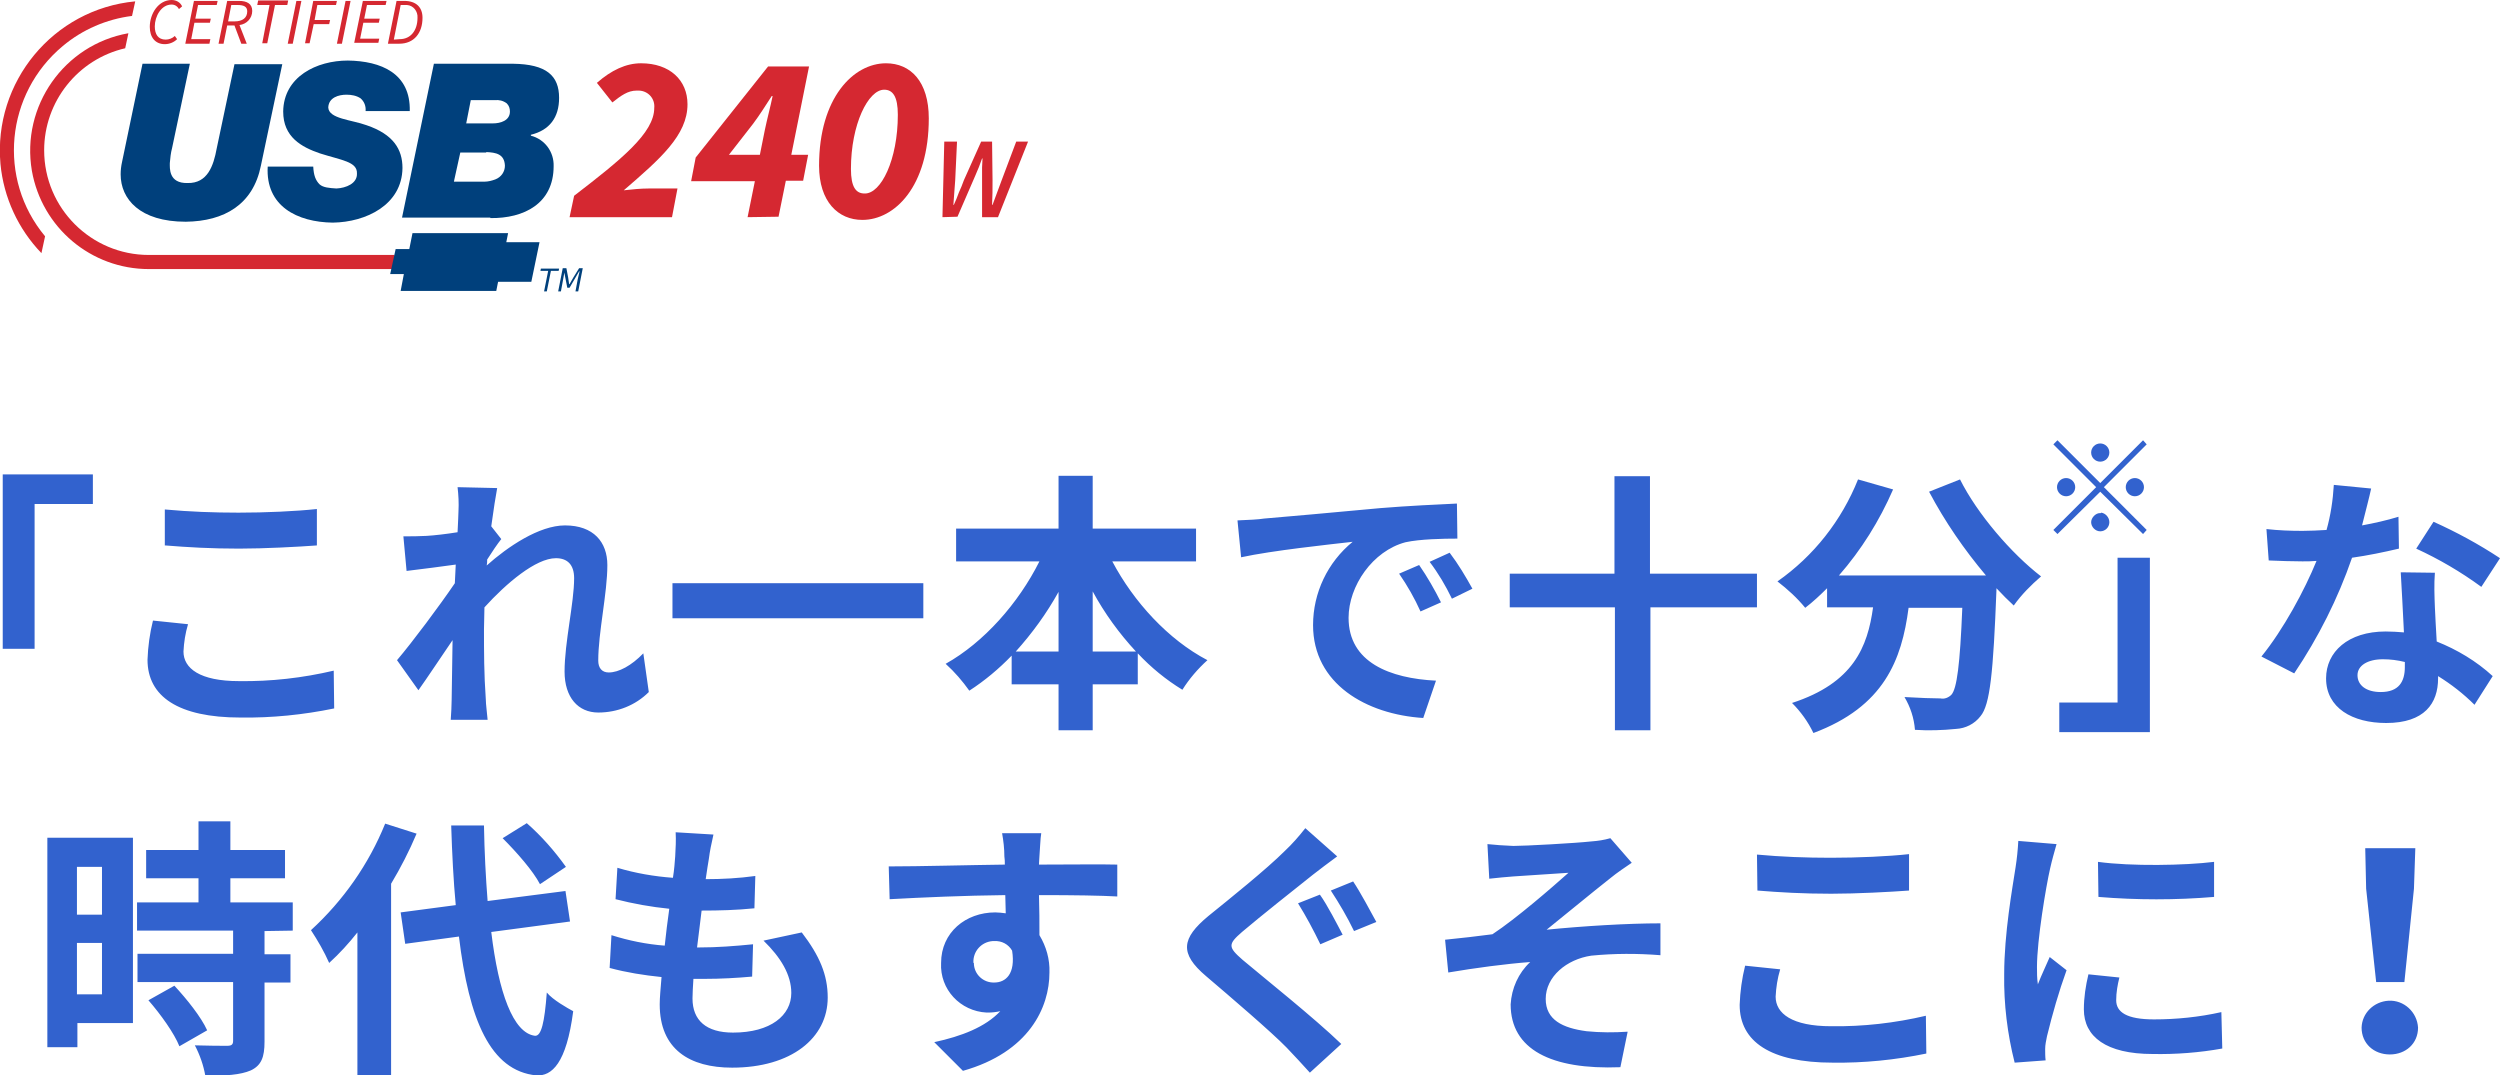
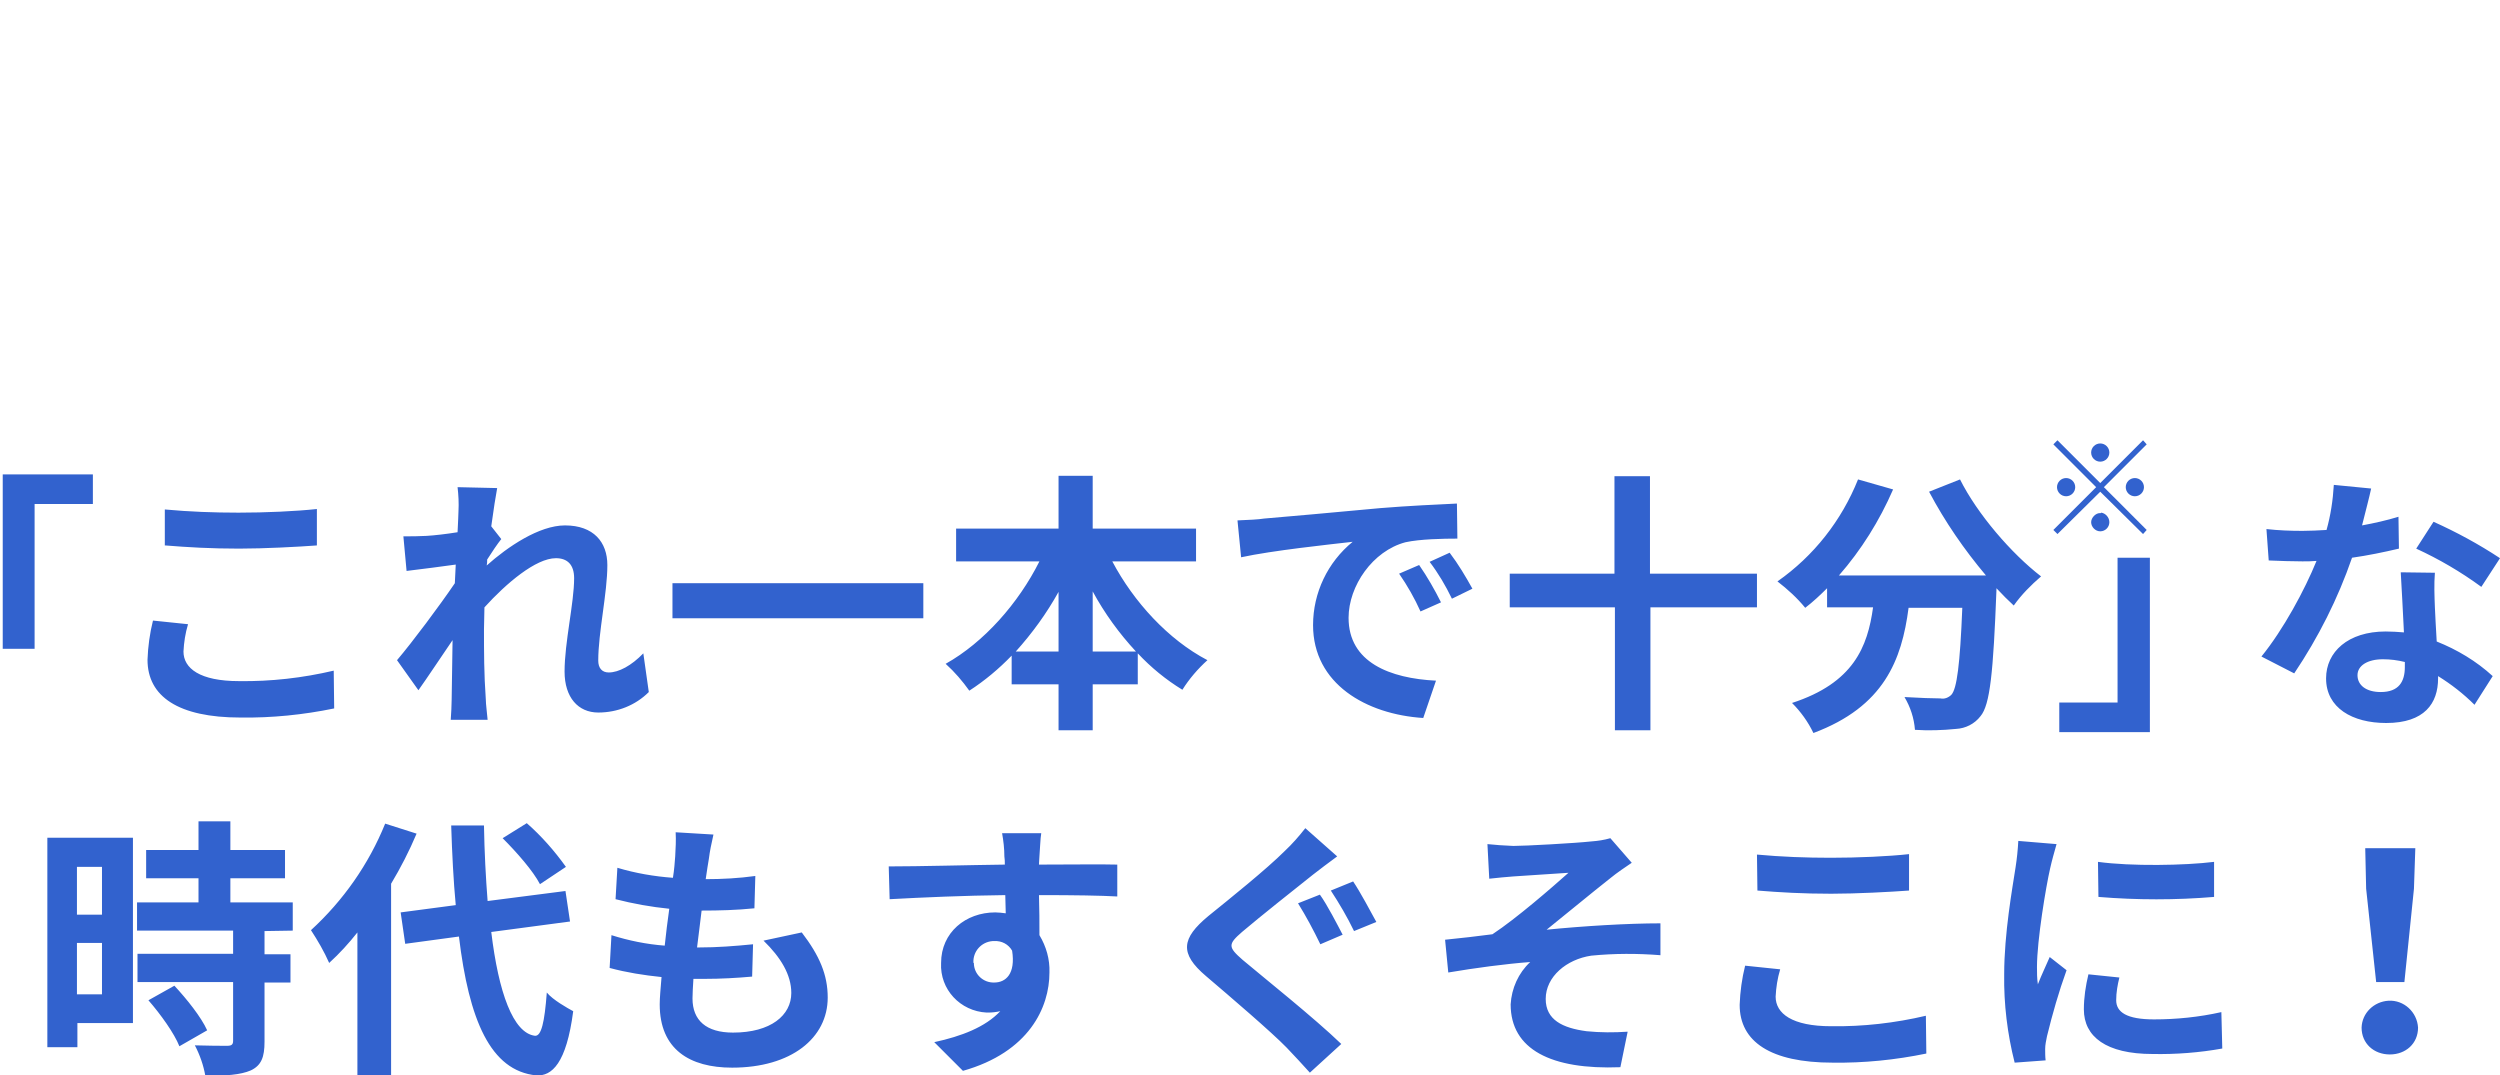
<svg xmlns="http://www.w3.org/2000/svg" xmlns:xlink="http://www.w3.org/1999/xlink" version="1.1" id="レイヤー_1" x="0px" y="0px" viewBox="0 0 549.1 236.2" style="enable-background:new 0 0 549.1 236.2;" xml:space="preserve">
  <style type="text/css">
	.st0{fill:#3262CE;}
	.st1{clip-path:url(#SVGID_00000117640545908378364850000012830030753865705109_);}
	.st2{fill:#D52831;}
	.st3{fill:#00407C;}
</style>
  <g id="ttl_fv_01_pc" transform="translate(-360 -289)">
    <path id="_これ一本で十分_な時代もすぐそこに_" class="st0" d="M360.5,431.5h7.1v-31.8h12.8v-6.5h-19.8V431.5z    M396.3,408.8c4.9,0.4,10,0.7,16.2,0.7c5.6,0,13-0.4,17.1-0.7v-8c-4.6,0.5-11.3,0.8-17.2,0.8c-5.4,0-10.8-0.2-16.2-0.7V408.8z    M393.6,425.3c-0.7,2.8-1.1,5.7-1.2,8.6c0,8.1,6.8,12.7,20.4,12.7c6.9,0.1,13.8-0.6,20.6-2l-0.1-8.3c-6.8,1.6-13.8,2.4-20.8,2.3   c-8.6,0-12.2-2.8-12.2-6.5c0.1-2,0.4-4,1-6L393.6,425.3z M501.3,432.5c-2.6,2.7-5.4,4.2-7.6,4.2c-1.5,0-2.3-1-2.3-2.6   c0-6.2,2-14.8,2-21c0-5-3-8.7-9.3-8.7c-5.7,0-12.6,4.7-17.2,8.8c0.1-0.4,0.1-0.8,0.1-1.3c1-1.6,2.3-3.5,3.1-4.5l-2.2-2.8   c0.5-3.7,1-6.8,1.3-8.4l-8.7-0.2c0.2,1.7,0.3,3.5,0.2,5.3c0,0.7-0.1,2.3-0.2,4.6c-2.5,0.4-5.1,0.7-6.8,0.8   c-1.7,0.1-3.4,0.1-5.1,0.1l0.7,7.6c3.4-0.4,7.9-1,10.8-1.4l-0.2,4.1c-3.4,5-9.3,12.9-12.7,16.9l4.7,6.6c2-2.8,4.9-7.2,7.5-11   c-0.1,5-0.1,8.4-0.2,13.1c0,1-0.1,3.1-0.2,4.4h8.1c-0.1-1.3-0.4-3.5-0.4-4.5c-0.4-5.6-0.4-10.5-0.4-15.4c0-1.5,0.1-3.1,0.1-4.8   c4.8-5.3,11.3-10.8,15.7-10.8c2.5,0,4,1.4,4,4.4c0,5.4-2.1,14.1-2.1,20.5c0,5.7,3,9,7.4,9c4.2,0,8.2-1.6,11.1-4.5L501.3,432.5z    M507.7,417.1v7.7h55.1v-7.7H507.7z M600,432.1v-13.2c2.6,4.8,5.8,9.2,9.5,13.2H600z M583.1,432.1c3.6-4,6.8-8.4,9.4-13.1v13.1   H583.1z M622.7,412.3v-7.2H600v-11.6h-7.5v11.6H570v7.2h18.3c-4.6,9.2-12.2,17.8-20.6,22.5c2,1.8,3.7,3.8,5.2,5.9   c3.4-2.2,6.5-4.8,9.3-7.7v6.3h10.3v10.1h7.5v-10.1h9.9v-6.8c2.9,3.1,6.2,5.8,9.8,8c1.5-2.4,3.4-4.6,5.5-6.5   c-8.6-4.5-16.2-12.8-20.9-21.7L622.7,412.3z M671.7,413.1l-4.4,1.9c1.8,2.6,3.4,5.4,4.7,8.3l4.5-2   C675.1,418.5,673.5,415.7,671.7,413.1L671.7,413.1z M678.4,410.4l-4.4,2c1.9,2.5,3.5,5.2,4.9,8.1l4.5-2.2   C681.9,415.6,680.3,412.9,678.4,410.4z M631.8,403.3l0.8,8.1c6.9-1.5,19.3-2.8,24.5-3.4c-5.5,4.5-8.7,11.2-8.7,18.3   c0,12.9,11.7,19.6,24.2,20.4l2.8-8.2c-10.1-0.5-19.2-4-19.2-13.8c0-7,5.3-14.7,12.5-16.6c3.2-0.7,8.3-0.8,11.4-0.8l-0.1-7.7   c-4.2,0.2-10.7,0.5-16.8,1c-10.8,1-20.7,1.9-25.6,2.3C636.5,403.1,634.2,403.2,631.8,403.3z M745.8,415h-23.4v-21.4h-7.8V415h-23   v7.4h23.1v27h7.8v-27h23.4V415z M783.7,397c3.5,6.6,7.7,12.7,12.5,18.4h-32.3c4.9-5.6,8.9-12,11.9-18.9l-7.7-2.2   c-3.6,9-9.7,16.8-17.7,22.4c2.2,1.7,4.3,3.6,6.1,5.8c1.7-1.3,3.3-2.8,4.8-4.3v4.2h10.1c-1.2,8.7-4.3,16.6-17.8,21   c1.9,1.9,3.5,4.1,4.7,6.6c15.5-5.8,19.4-16,20.9-27.5H791c-0.5,12.5-1.2,17.8-2.4,19.1c-0.6,0.6-1.5,1-2.4,0.8   c-1.5,0-4.6-0.1-7.9-0.3c1.3,2.2,2.1,4.6,2.3,7.2c3,0.2,6,0.1,9-0.2c2.1-0.1,4.1-1.1,5.4-2.8c2.1-2.5,2.8-9.6,3.5-27.7v-0.4   c1.3,1.4,2.6,2.7,3.8,3.8c1.7-2.4,3.8-4.5,6-6.4c-6.5-5-14-13.7-17.8-21.3L783.7,397z M832.2,411.5h-7.1v31.8h-12.8v6.5h19.9   L832.2,411.5z M909.1,411.6c-4.7-3.1-9.5-5.7-14.6-8l-3.8,5.9c5,2.3,9.8,5.1,14.3,8.4L909.1,411.6z M886.8,402.5   c-2.6,0.8-5.3,1.4-8,1.9c0.8-3.2,1.6-6.2,2-8.1l-8.2-0.8c-0.2,3.4-0.7,6.7-1.6,9.9c-1.8,0.1-3.6,0.2-5.3,0.2   c-2.6,0-5.3-0.1-7.9-0.4l0.5,6.9c2.6,0.1,5,0.2,7.4,0.2c1,0,2,0,3.1-0.1c-2.6,6.4-7.3,15.1-12.1,21l7.2,3.7   c5.3-7.9,9.6-16.4,12.7-25.4c3.5-0.5,6.9-1.2,10.3-2L886.8,402.5z M888.2,435.5c0,3.2-1.3,5.5-5.3,5.5c-3.2,0-5.1-1.5-5.1-3.7   c0-2.1,2.2-3.5,5.6-3.5c1.6,0,3.2,0.2,4.8,0.6V435.5z M887.3,414.7c0.2,3.6,0.5,8.8,0.7,13.2c-1.3-0.1-2.6-0.2-4-0.2   c-8.3,0-13.1,4.5-13.1,10.3c0,6.5,5.8,9.8,13.2,9.8c8.4,0,11.4-4.3,11.4-9.8v-0.5c2.9,1.8,5.6,3.9,8,6.3l4-6.3   c-3.6-3.3-7.8-5.8-12.3-7.6c-0.2-2.9-0.3-5.8-0.4-7.5c-0.1-2.6-0.2-5.1,0-7.6L887.3,414.7z M382.4,479.4v10.5h-5.5v-10.5H382.4z    M376.9,507.4v-11.3h5.5v11.3H376.9z M389.1,473h-18.7v46h6.6v-5.3h12.2V473z M392.6,508.7c2.7,3.1,5.7,7.3,6.8,10.1l6.1-3.5   c-1.3-2.9-4.5-6.9-7.2-9.8L392.6,508.7z M424.3,493.4v-6.2h-13.7v-5.3h12v-6.2h-12v-6.3h-7v6.3h-11.5v6.2h11.5v5.3h-13.5v6.2h21.1   v5.1h-21v6.2h21v12.9c0,0.8-0.3,1.1-1.3,1.1c-0.9,0-4.3,0-7.1-0.1c1.1,2.1,1.9,4.4,2.3,6.7c4.4,0,7.7-0.2,10-1.2   c2.3-1.1,3-2.9,3-6.3v-13h5.7v-6.2h-5.7v-5.1L424.3,493.4z M484.3,479.4c-2.5-3.5-5.4-6.8-8.6-9.6l-5.3,3.3   c3.1,3.1,6.7,7.2,8.2,10.1L484.3,479.4z M444.6,469.9c-3.6,8.9-9.2,16.9-16.3,23.4c1.5,2.3,2.9,4.7,4,7.2c2.3-2.1,4.3-4.3,6.2-6.7   v31.4h7.4v-42.1c2.1-3.5,4-7.2,5.6-11L444.6,469.9z M485.2,491.4l-1-6.7l-17.1,2.2c-0.4-5.1-0.7-10.7-0.8-16.6h-7.2   c0.2,6.3,0.5,12.2,1,17.5l-12.1,1.6l1,6.9l11.8-1.6c2.2,18.3,6.9,29.5,17,30.5c3.4,0.2,6.6-2.6,8.1-14.1c-1.3-0.7-4.5-2.5-5.8-4.1   c-0.5,6.6-1.2,9.6-2.6,9.5c-4.8-0.6-8-9.5-9.6-22.8L485.2,491.4z M527.7,495.6c3.8,3.7,6.1,7.5,6.1,11.5c0,4.9-4.5,8.7-12.8,8.7   c-5.9,0-8.9-2.7-8.9-7.5c0-1.1,0.1-2.6,0.2-4.3h2.4c3.7,0,7.1-0.2,10.5-0.5l0.2-7.1c-4,0.4-7.9,0.7-11.9,0.7h-0.4   c0.3-2.6,0.7-5.4,1-8.1c3.9,0,7.7-0.1,11.6-0.5l0.2-7.1c-3.6,0.5-7.3,0.7-10.9,0.7c0.3-1.9,0.5-3.5,0.7-4.5c0.2-1.6,0.5-3.1,1-5.3   l-8.3-0.5c0.1,1.8,0,3.5-0.1,5.3c-0.1,1.3-0.2,2.9-0.5,4.7c-4.1-0.3-8.2-1-12.2-2.2l-0.4,6.9c3.9,1,7.8,1.7,11.8,2.1   c-0.4,2.7-0.7,5.4-1,8.1c-4-0.3-7.9-1.1-11.7-2.3l-0.4,7.2c3.7,1,7.5,1.6,11.4,2c-0.2,2.5-0.4,4.5-0.4,6c0,9.9,6.6,13.9,15.9,13.9   c13,0,21-6.5,21-15.4c0-5-1.8-9.2-5.7-14.3L527.7,495.6z M573.8,500.4c-0.1-2.4,1.7-4.5,4.2-4.7c0.1,0,0.3,0,0.4,0   c1.6-0.1,3.1,0.7,3.9,2.1c0.8,5.1-1.4,7-3.9,7c-2.4,0.1-4.5-1.8-4.5-4.3C573.8,500.5,573.8,500.5,573.8,500.4L573.8,500.4z    M605.4,478.9c-3.1-0.1-11.2,0-17.2,0c0-0.7,0.1-1.3,0.1-1.8c0.1-1,0.2-4.1,0.4-5.1h-8.6c0.3,1.7,0.5,3.4,0.5,5.1   c0.1,0.6,0.1,1.2,0.1,1.8c-8,0.1-18.7,0.4-25.5,0.4l0.2,7.2c7.3-0.4,16.5-0.8,25.4-0.9l0.1,4c-0.8-0.1-1.6-0.2-2.3-0.2   c-6.5,0-11.9,4.4-11.9,11.1c-0.3,5.8,4.2,10.6,10,10.9c0.1,0,0.2,0,0.3,0c0.9,0,1.8-0.1,2.7-0.3c-3.3,3.5-8.5,5.5-14.5,6.8l6.3,6.3   c14.5-4.1,19-13.9,19-21.6c0.1-2.9-0.7-5.7-2.2-8.2c0-2.6,0-5.8-0.1-8.8c8,0,13.6,0.1,17.2,0.3L605.4,478.9z M649.9,485.5l-4.8,1.9   c1.8,2.9,3.4,5.9,4.9,9l4.9-2.1C653.8,492.2,651.5,487.7,649.9,485.5L649.9,485.5z M657.2,482.6l-4.9,2c1.9,2.9,3.6,5.8,5.1,8.9   l4.9-2C661.1,489.3,658.7,484.8,657.2,482.6L657.2,482.6z M646.7,470.9c-1.4,1.8-2.9,3.5-4.5,5c-4,4-12.1,10.5-16.8,14.3   c-5.9,4.9-6.4,8.2-0.5,13.2c5.4,4.6,14.4,12.3,17.7,15.7c1.7,1.8,3.5,3.7,5.1,5.5l6.9-6.3c-5.9-5.7-17.2-14.7-21.7-18.5   c-3.2-2.8-3.2-3.4-0.1-6.1c4-3.4,11.7-9.5,15.6-12.6c1.4-1.1,3.4-2.6,5.3-4L646.7,470.9z M686.7,474.4l0.4,7.6   c1.9-0.2,3.8-0.4,5.3-0.5c2.4-0.2,9.7-0.6,12.1-0.8c-3.7,3.3-11.4,10-16.7,13.5c-3.1,0.4-7.2,0.9-10.4,1.2l0.7,7.2   c5.9-1,12.6-1.9,18-2.3c-2.6,2.4-4.1,5.8-4.3,9.3c0,9.9,8.9,14.4,24.1,13.8l1.6-7.8c-3,0.2-6,0.2-9-0.1c-5.3-0.7-9-2.5-9-7.1   c0-4.9,4.6-8.7,10-9.5c5.1-0.5,10.1-0.5,15.2-0.1v-7c-7.2,0-17,0.6-25,1.4c4-3.2,9.9-8.1,14.1-11.4c1.2-1,3.4-2.5,4.6-3.3l-4.7-5.4   c-1.4,0.4-2.7,0.6-4.1,0.7c-3.6,0.4-14.7,1-17.2,1C690.2,474.7,688.5,474.6,686.7,474.4L686.7,474.4z M746,484.6   c4.9,0.4,10,0.7,16.2,0.7c5.6,0,13-0.4,17.1-0.7v-8c-4.5,0.5-11.3,0.8-17.2,0.8c-5.4,0-10.8-0.2-16.2-0.7L746,484.6z M743.3,501.1   c-0.7,2.8-1.1,5.7-1.2,8.6c0,8.1,6.8,12.7,20.4,12.7c6.9,0.1,13.8-0.6,20.6-2l-0.1-8.3c-6.8,1.6-13.8,2.4-20.8,2.3   c-8.6,0-12.2-2.8-12.2-6.5c0.1-2,0.4-4,1-6L743.3,501.1z M820.8,478.3l0.1,7.7c8.5,0.7,17,0.7,25.4,0v-7.7   C839.9,479.1,828.1,479.3,820.8,478.3z M818.7,503c-0.6,2.5-1,5.1-1,7.7c0,6,4.9,9.8,15.1,9.8c5.1,0.1,10.3-0.3,15.3-1.2l-0.2-8   c-4.9,1.1-9.9,1.6-14.8,1.6c-6,0-8.3-1.6-8.3-4.2c0-1.7,0.3-3.4,0.7-5L818.7,503z M803.3,473.7c-0.1,1.9-0.3,3.9-0.6,5.8   c-0.7,4.6-2.5,14.5-2.5,23.5c-0.1,6.5,0.7,13.1,2.3,19.4l6.8-0.5c-0.1-0.8-0.1-1.8-0.1-2.5c0-0.9,0.2-1.8,0.4-2.8   c1.2-4.9,2.6-9.8,4.3-14.5l-3.7-2.9c-0.8,1.9-1.8,3.9-2.6,6c-0.2-1.3-0.2-2.6-0.2-3.8c0-5.9,2-17.8,2.9-21.7   c0.4-1.8,0.9-3.5,1.4-5.3L803.3,473.7z M881.9,504.7h6.2l2.1-20.5l0.3-8.9h-11l0.2,8.9L881.9,504.7z M884.9,520.6   c3.5,0,6.2-2.4,6.2-5.9c-0.2-3.4-3.1-6.1-6.5-5.9c-3.2,0.2-5.8,2.7-5.9,5.9C878.7,518.2,881.4,520.6,884.9,520.6L884.9,520.6z" />
    <g id="FV_USBimg" transform="translate(360 289)">
      <g>
        <defs>
-           <rect id="SVGID_1_" width="225.9" height="64" />
-         </defs>
+           </defs>
        <clipPath id="SVGID_00000127735420795093662970000006002731475806808973_">
          <use xlink:href="#SVGID_1_" style="overflow:visible;" />
        </clipPath>
        <g id="グループ_3544" transform="translate(0 0)" style="clip-path:url(#SVGID_00000127735420795093662970000006002731475806808973_);">
          <path id="パス_14310" class="st2" d="M29,3.5l0.7-3.2C11.7,2-1.5,18,0.1,36c0.7,7.4,3.9,14.3,9,19.6l0.8-3.7      c-10.5-12.6-8.7-31.3,3.9-41.8C18.1,6.5,23.4,4.2,29,3.5" />
          <path id="パス_14311" class="st2" d="M32.7,56c-12.7,0-23-10.3-23-23c0-10.7,7.4-20,17.8-22.4l0.7-3.3      C14.1,9.8,4.6,23.3,7,37.5c2.2,12.5,13,21.6,25.7,21.6l54,0V56L32.7,56z" />
-           <path id="パス_14312" class="st3" d="M118.5,53.2h-7.3l0.4-2h-21l-0.7,3.5h-3l-1.2,5.5h3L88,63.9H109l0.4-2h7.3L118.5,53.2z" />
          <path id="パス_14313" class="st2" d="M37.7,0c1,0,1.9,0.5,2.3,1.4L39.3,2c-0.3-0.6-0.9-1-1.6-1C35.4,1,34,3.6,34,5.8      c0,1.7,0.7,2.9,2.4,2.9c0.7,0,1.5-0.3,2-0.8l0.5,0.7c-0.7,0.7-1.7,1.1-2.7,1.1c-2.1,0-3.3-1.5-3.3-3.8C32.9,3,34.8,0,37.7,0" />
          <path id="パス_14314" class="st2" d="M42.6,0.2h5.2l-0.2,0.9h-4.1l-0.6,3h3.4l-0.2,0.9h-3.4L42,8.6h4.2L46,9.6h-5.3L42.6,0.2z      " />
-           <path id="パス_14315" class="st2" d="M52.5,0.2c1.7,0,2.9,0.6,2.9,2.2c0,1.6-1.2,2.9-2.8,3.1l1.6,4.1h-1.2l-1.5-4h-1.6l-0.8,4      H48l1.9-9.4H52.5z M51.5,4.7c1.8,0,2.8-0.8,2.8-2.2c0-1-0.7-1.4-2.1-1.4h-1.4l-0.7,3.6H51.5z" />
          <path id="パス_14316" class="st2" d="M59.2,1.1h-2.7l0.2-1h6.6l-0.2,1h-2.7l-1.7,8.4h-1.1L59.2,1.1z" />
          <path id="パス_14317" class="st2" d="M65.1,0.2h1.1l-1.9,9.4h-1.1L65.1,0.2z" />
          <path id="パス_14318" class="st2" d="M68.8,0.2H74l-0.2,0.9h-4.1l-0.6,3.3h3.4l-0.2,0.9h-3.4l-0.9,4.2H67L68.8,0.2z" />
          <path id="パス_14319" class="st2" d="M75.9,0.2H77l-1.9,9.4H74L75.9,0.2z" />
          <path id="パス_14320" class="st2" d="M79.7,0.2h5.2l-0.2,0.9h-4.1l-0.6,3h3.4l-0.2,0.9h-3.4l-0.7,3.5h4.2l-0.2,0.9h-5.3      L79.7,0.2z" />
-           <path id="パス_14321" class="st2" d="M87.1,0.2h1.7c2.6,0,4,1.4,4,3.7c0,3.4-1.9,5.7-5.1,5.7h-2.5L87.1,0.2z M87.8,8.6      c2.4,0,3.9-1.9,3.9-4.7c0.1-1.4-0.9-2.7-2.3-2.8c-0.2,0-0.4,0-0.6,0h-0.8l-1.5,7.6L87.8,8.6z" />
          <path id="パス_14322" class="st3" d="M80.5,27.5c-3.3-1.2-8.3-1.4-8.4-3.9c0.1-2.2,2.3-2.8,4-2.8c1.1,0,2.2,0.2,3.1,0.8      c0.8,0.7,1.2,1.7,1.1,2.8H90c0.2-8.3-6.3-11-13.6-11.1c-6.8,0-14.1,3.5-14.2,11.2c0,5.6,4,7.8,8.1,9.2c4.7,1.5,8.2,1.8,8.1,4.4      c0.1,2.2-2.4,3.2-4.5,3.3c-1.6-0.1-2.9-0.2-3.7-0.9c-0.9-0.9-1.3-2-1.4-3.9h-10c-0.5,8.7,6.5,12.2,14.3,12.3      c7.3-0.1,15.2-3.9,15.3-12C88.4,32.8,86.4,29.5,80.5,27.5" />
-           <path id="パス_14323" class="st3" d="M51.5,14.1l-3.9,18.5c-0.7,3.8-2,7.7-6.4,7.6c-4.2,0.1-3.9-3.3-3.9-4.4      c0.1-1.1,0.2-2.2,0.5-3.3l3.9-18.5H31.3l-4.5,21.6c-0.2,0.9-0.3,1.8-0.3,2.7c0,5.4,4.2,10.4,14.3,10.4      c8.5-0.1,14.8-3.8,16.5-12.3L62,14.1L51.5,14.1z" />
          <path id="パス_14324" class="st3" d="M107.7,47.9c7.4,0.1,13.9-3.2,13.9-11.4c0.1-3.1-1.9-5.9-5-6.7v-0.2      c4.1-1,6.2-3.8,6.2-8.1c0-4.9-2.8-7.4-10.1-7.5H95.3l-7,33.8H107.7z M103.4,22h5.3c0.9-0.1,1.8,0.1,2.6,0.7      c0.5,0.5,0.7,1.1,0.7,1.8c0,2-2.1,2.6-3.7,2.6h-5.9L103.4,22z M106.8,33.4c2.1,0.1,4,0.4,4.1,3c0,1.3-0.8,2.5-2.1,3      c-0.8,0.3-1.6,0.5-2.4,0.5h-6.7l0.1-0.5l1.3-5.9H106.8z" />
          <path id="パス_14325" class="st3" d="M120.4,59.5h-1.7l0.1-0.5h4l-0.1,0.5H121l-0.9,4.5h-0.6L120.4,59.5z M123.6,58.9h0.8      l0.4,2.1l0.2,1.4h0.1l0.8-1.4l1.3-2.1h0.8l-1,5.1h-0.6l0.5-2.7l0.4-1.7h-0.1l-2.1,3.6h-0.5l-0.7-3.6H124l-0.3,1.7l-0.5,2.7h-0.6      L123.6,58.9z" />
          <path id="パス_14326" class="st2" d="M126.1,43c10.4-8,17.6-13.8,17.6-19.3c0.2-2-1.3-3.7-3.3-3.8c-0.2,0-0.4,0-0.6,0      c-1.9,0-3.4,1.1-5.3,2.6l-3.4-4.3c3.2-2.8,6.4-4.3,9.7-4.3c6.3,0,10.2,3.7,10.2,9c0,6.8-6,12-14,18.9c1.8-0.2,3.7-0.4,5.5-0.4      h6.3l-1.2,6.3h-22.5L126.1,43z" />
          <path id="パス_14327" class="st2" d="M164.2,47.7l1.6-7.9h-14l1-5.2l15.9-20h9L173.8,34h3.7l-1.1,5.7h-3.8l-1.6,7.9      L164.2,47.7z M166.9,34l1.1-5.5c0.5-2.4,1.2-5,1.7-7.4h-0.2c-1.3,2-2.6,4.1-4.1,6.1l-5.3,6.8H166.9z" />
-           <path id="パス_14328" class="st2" d="M179.9,36.4c0-15,7.6-22.5,14.7-22.5c5.4,0,9.4,4,9.4,12.1c0,15-7.5,22.3-14.6,22.3      C184.1,48.3,179.9,44.3,179.9,36.4 M197.2,25.2c0-4-1.1-5.5-3-5.5c-3.5,0-7.3,7.6-7.3,17.4c0,4,1.1,5.4,3,5.4      C193.5,42.6,197.2,35.1,197.2,25.2" />
+           <path id="パス_14328" class="st2" d="M179.9,36.4c0-15,7.6-22.5,14.7-22.5c5.4,0,9.4,4,9.4,12.1c0,15-7.5,22.3-14.6,22.3      C184.1,48.3,179.9,44.3,179.9,36.4 M197.2,25.2c0-4-1.1-5.5-3-5.5c-3.5,0-7.3,7.6-7.3,17.4C193.5,42.6,197.2,35.1,197.2,25.2" />
          <path id="パス_14329" class="st2" d="M207,47.7l0.4-16.6h2.8l-0.4,8.5c-0.1,0.9-0.1,1.8-0.2,2.7c-0.1,0.9-0.1,1.8-0.2,2.7h0.1      c0.4-0.9,0.8-1.8,1.1-2.7c0.4-0.9,0.8-1.8,1.1-2.7l3.8-8.5h2.4l0.1,8.5c0,1.8,0,3.6-0.1,5.4h0.1c0.3-0.9,0.7-1.8,1-2.7      c0.3-0.9,0.7-1.8,1-2.7l3.2-8.5h2.6l-6.6,16.6h-3.5l0-9c0-0.6,0-1.2,0-1.9c0-0.7,0.1-1.3,0.1-2h-0.1c-0.2,0.6-0.5,1.3-0.7,1.9      c-0.3,0.6-0.5,1.3-0.8,1.9l-3.9,9L207,47.7z" />
        </g>
      </g>
    </g>
  </g>
  <g>
    <path class="st0" d="M470.7,96.7l0.8,0.9l-9.4,9.4l9.4,9.4l-0.8,0.9l-9.4-9.3l-9.4,9.3l-0.9-0.9l9.4-9.4l-9.4-9.4l0.9-0.9l9.4,9.4   L470.7,96.7z M455.8,107c0,1.1-0.9,2-2,2c-1.1,0-2-0.9-2-2c0-1.1,0.9-2,2-2C454.9,105,455.8,105.9,455.8,107z M463.3,114.7   c0,1.1-0.9,2-2,2c-1.1,0-2-1-2-2c0-1,1-2,1.9-2c0,0,0.1,0,0.1,0c0,0,0,0,0.1,0c0,0,0,0,0.1-0.1   C462.4,112.7,463.3,113.6,463.3,114.7z M463.3,99.4c0,1.1-0.9,2-2,2c-1.1,0-2-0.9-2-2c0-1.1,0.9-2,2-2   C462.4,97.4,463.3,98.3,463.3,99.4z M470.9,107c0,1.1-0.9,2-2,2c-1.1,0-2-0.9-2-2c0-1.1,0.9-2,2-2C470,105,470.9,105.9,470.9,107z" />
  </g>
</svg>